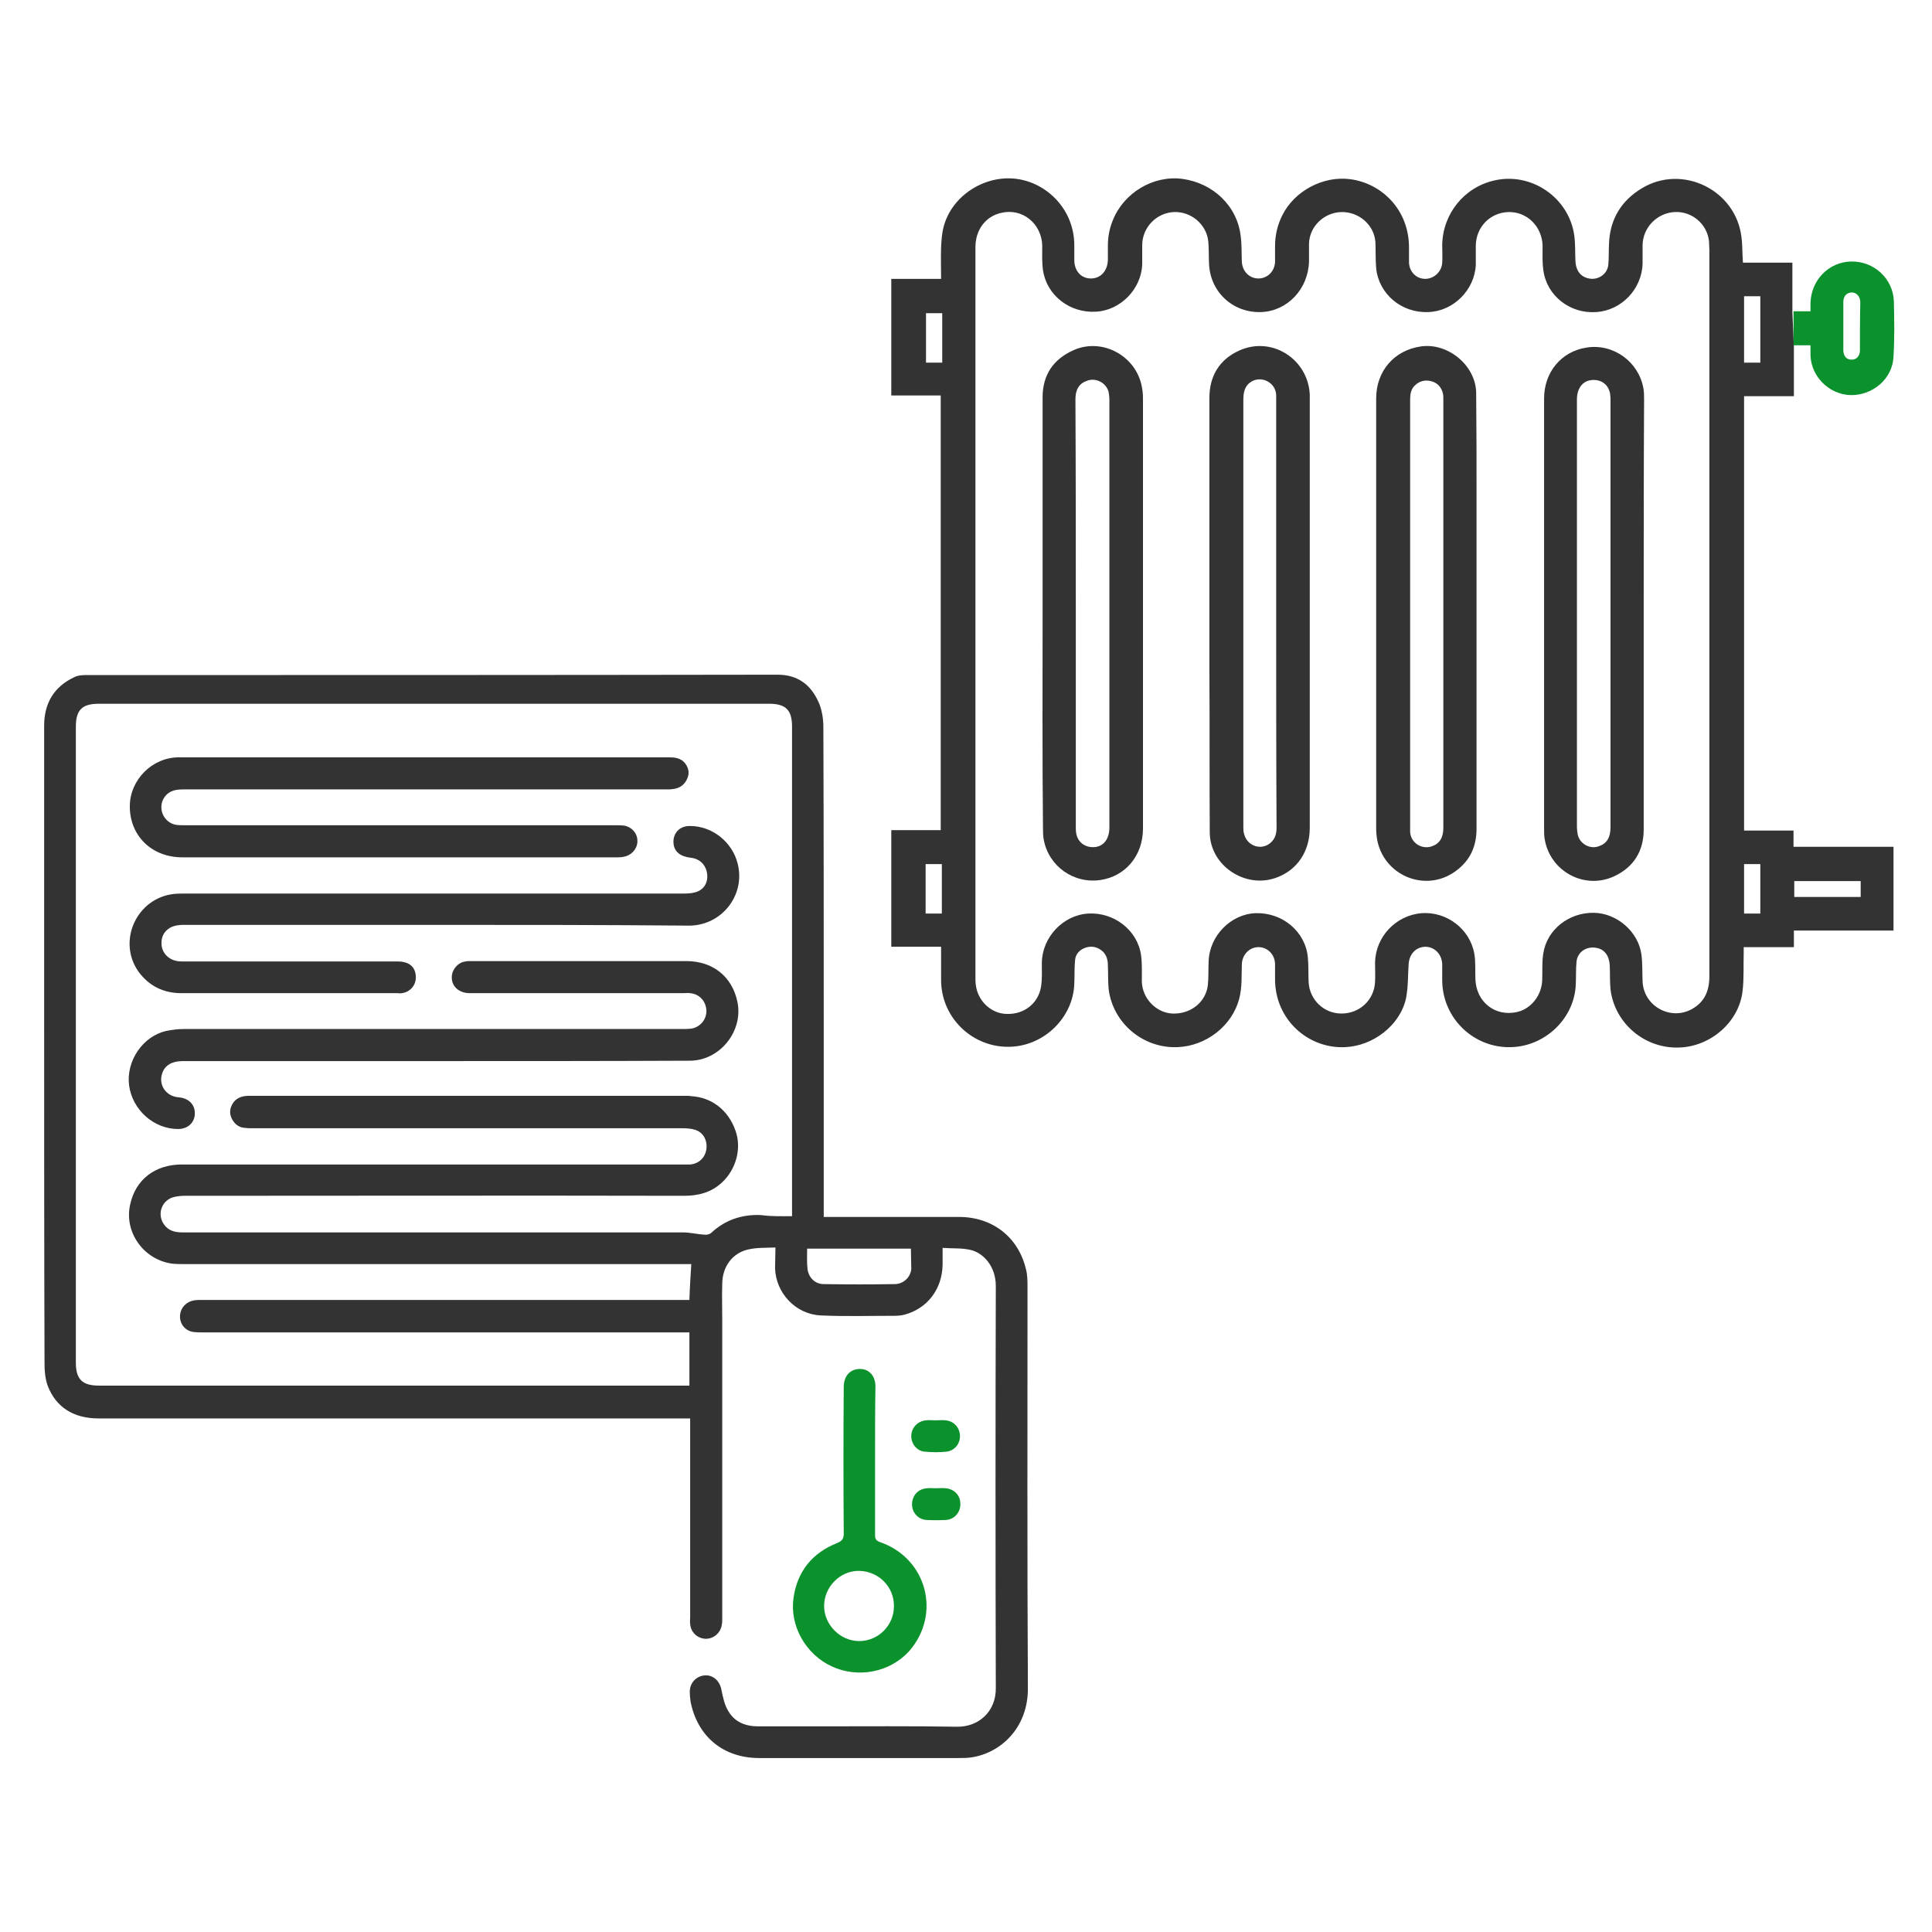
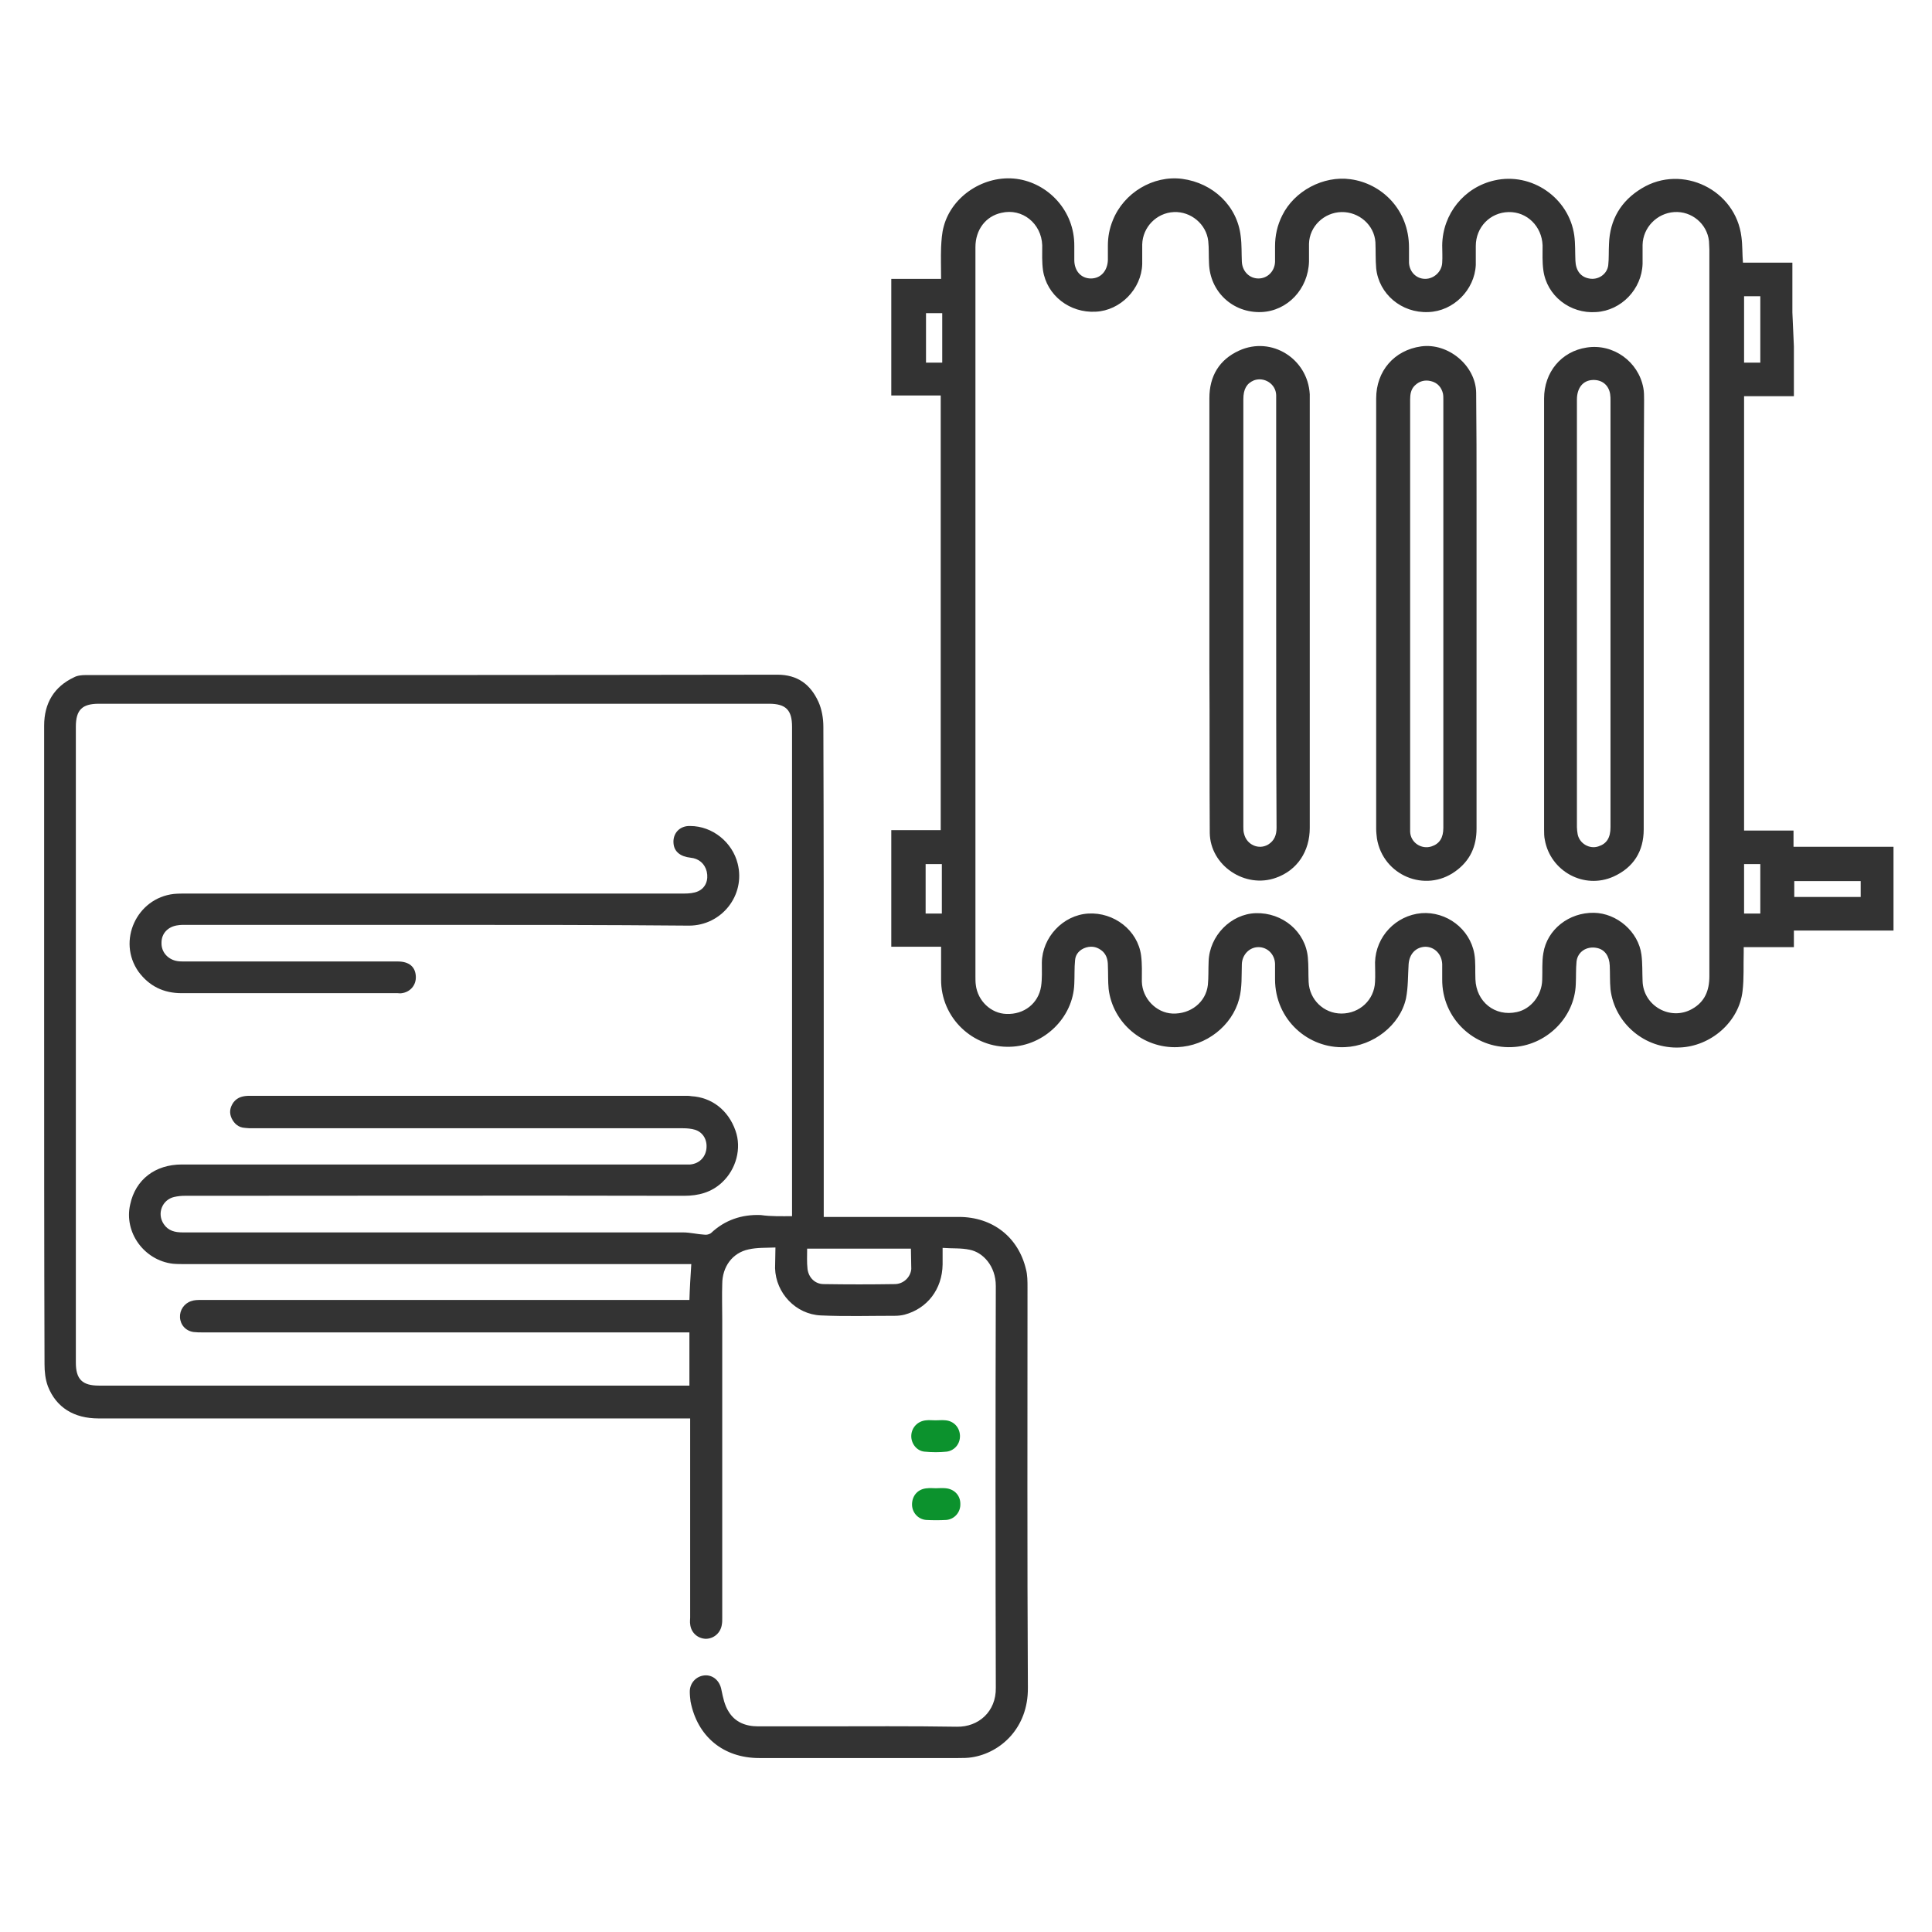
<svg xmlns="http://www.w3.org/2000/svg" version="1.1" id="Capa_1" x="0px" y="0px" viewBox="0 0 512 512" style="enable-background:new 0 0 512 512;" xml:space="preserve">
  <style type="text/css">
	.st0{fill:#333333;}
	.st1{fill:#0C922D;}
</style>
  <g>
    <path class="st0" d="M205.5,330.6c-2.6,0.1-4.9,0-7.1,0.5c-4.3,0.9-7,4.6-7,9.2c-0.1,3.1,0,6.2,0,9.3c0,26.4,0,52.7,0,79.2   c0,0.6,0,1.2-0.1,1.7c-0.3,2.2-2.1,3.8-4.3,3.8c-2.2-0.1-3.9-1.7-4.1-3.9c-0.1-0.6,0-1.2,0-1.7c0-16.9,0-33.9,0-50.7   c0-0.6,0-1.2,0-2.1c-0.9,0-1.7,0-2.4,0c-51.5,0-103,0-154.4,0c-6.5,0-11.2-2.9-13.4-8.5c-0.7-1.9-0.9-3.9-0.9-5.9   c-0.1-31.3-0.1-62.6-0.1-93.9c0-25.1,0-50.2,0-75.3c0-5.9,2.6-10.3,7.9-12.8c0.9-0.5,2.1-0.6,3.1-0.6c61.1,0,122.3,0,183.3-0.1   c5.4,0,8.8,2.6,10.9,7.2c0.9,2,1.3,4.4,1.3,6.6c0.1,27.7,0.1,55.5,0.1,83.2c0,14.8,0,29.7,0,44.5c0,0.6,0,1.3,0,2.2   c0.7,0,1.4,0,1.9,0c11.3,0,22.6,0,33.9,0c9,0,15.8,5.4,17.8,13.9c0.4,1.5,0.4,3.2,0.4,4.8c0,35.4-0.1,70.7,0.1,106.1   c0.1,10.6-7.2,17.2-14.8,18.4c-1.2,0.2-2.5,0.2-3.7,0.2c-17.5,0-35.1,0-52.7,0c-9.5,0-16.4-5.7-18.2-15c-0.1-0.8-0.2-1.7-0.2-2.6   c0-2.3,1.7-4.1,3.9-4.3c2.3-0.2,4.1,1.5,4.5,3.9c0.4,1.9,0.8,4,1.9,5.7c1.7,2.8,4.5,3.9,7.8,3.9c5.4,0,10.7,0,16.1,0   c12.2,0,24.4-0.1,36.6,0.1c5.7,0.1,10.4-4,10.3-10.3c-0.1-35.5-0.1-71,0-106.5c0-5.3-3.4-8.9-6.9-9.6c-2.3-0.5-4.6-0.3-7.2-0.5   c0,1.7,0,3.1,0,4.4c-0.1,6.6-4.1,11.7-10.1,13.3c-0.8,0.2-1.7,0.3-2.5,0.3c-6.6,0-13.2,0.2-19.7-0.1c-6.6-0.3-11.9-5.9-12.1-12.5   C205.4,334.4,205.5,332.7,205.5,330.6z M209.9,322.3c0-0.8,0-1.4,0-2c0-42.6,0-85.1,0-127.7c0-4.4-1.6-6.1-6.1-6.1   c-59.2,0-118.4,0-177.6,0c-4.4,0-6.1,1.6-6.1,6.1c0,56.2,0,112.4,0,168.5c0,4.4,1.7,6.1,6.1,6.1c51.5,0,103.1,0,154.6,0   c0.6,0,1.2,0,1.9,0c0-4.8,0-9.3,0-14.1c-0.8,0-1.6,0-2.3,0c-42.2,0-84.5,0-126.7,0c-0.8,0-1.6,0-2.4-0.1c-2.1-0.3-3.5-1.9-3.6-3.9   c-0.1-1.9,1.1-3.7,3-4.3c0.8-0.3,1.8-0.3,2.7-0.3c42.4,0,84.9,0,127.3,0c0.6,0,1.4,0,2,0c0.1-3.3,0.3-6.3,0.5-9.5   c-0.7,0-1.5,0-2.3,0c-43.9,0-87.8,0-131.7,0c-1.1,0-2.3,0-3.4-0.1c-7.6-0.9-13-8.3-11.3-15.7c1.4-6.6,6.6-10.6,13.7-10.6   c44.2,0,88.5,0,132.8,0c0.6,0,1.3,0,1.9,0c2.3-0.2,4-1.8,4.3-4.1c0.3-2.3-0.8-4.4-3-5.1c-1-0.3-2.1-0.4-3.2-0.4c-38,0-76,0-114,0   c-0.7,0-1.4,0-2.1-0.1c-1.7-0.1-2.8-1.1-3.5-2.5c-0.7-1.5-0.5-2.9,0.5-4.3c1.1-1.4,2.6-1.7,4.3-1.7c38.5,0,77,0,115.4,0   c0.5,0,1.1,0,1.6,0.1c5.4,0.3,9.8,3.7,11.7,9.1c1.7,4.7,0.2,10.3-3.6,13.8c-2.8,2.6-6.2,3.5-10,3.5c-44.2-0.1-88.3,0-132.4,0   c-0.9,0-1.8,0.1-2.7,0.3c-3.2,0.7-4.7,4.4-2.8,7.2c1.2,1.8,3,2.2,5,2.2c44.2,0,88.4,0,132.6,0c1.9,0,3.8,0.5,5.7,0.6   c0.5,0.1,1.3-0.1,1.7-0.4c3.7-3.5,8.2-5,13.2-4.8C204.4,322.4,207.1,322.3,209.9,322.3z M241.4,330.9c-9.3,0-18.3,0-27.5,0   c0,1.9-0.1,3.6,0.1,5.4c0.3,2.3,2,4,4.3,4c6.3,0.1,12.5,0.1,18.8,0c2.3,0,4.2-1.8,4.4-4C241.5,334.5,241.4,332.7,241.4,330.9z" />
-     <path class="st1" d="M231.9,387.1c0,6.6,0,13.2,0,19.7c0,1.1,0.3,1.5,1.4,1.9c12.3,4.3,16.2,19,7.7,28.8c-5,5.6-13.5,7.4-20.6,4.1   c-6.9-3.2-11.2-10.8-10.1-18.2c1-7,5-11.9,11.6-14.5c1.4-0.6,1.7-1.2,1.7-2.6c-0.1-12.9-0.1-25.8,0-38.7c0-2.8,1.5-4.6,3.9-4.8   c2.6-0.2,4.4,1.6,4.5,4.4C231.9,373.9,231.9,380.5,231.9,387.1z M227.7,416.3c-5-0.1-9.3,4.2-9.3,9.3c0,5,4.3,9.3,9.3,9.3   c5,0,9.2-4.1,9.2-9.2C237,420.6,232.9,416.4,227.7,416.3z" />
    <path class="st1" d="M247.9,376.4c0.9,0,1.8-0.1,2.7,0c2.2,0.2,3.7,1.9,3.8,4c0.1,2.2-1.4,4-3.5,4.3c-1.9,0.2-3.9,0.2-5.9,0   c-2.1-0.2-3.6-2.2-3.5-4.3c0.1-2.1,1.7-3.8,3.9-4C246.2,376.3,247,376.4,247.9,376.4L247.9,376.4z" />
    <path class="st1" d="M248,394.4c0.8,0,1.7-0.1,2.6,0c2.3,0.2,3.9,1.9,3.9,4.1c0.1,2.2-1.5,4.1-3.7,4.3c-1.8,0.1-3.6,0.1-5.4,0   c-2.2-0.2-3.8-2.1-3.7-4.3c0.1-2.3,1.7-4,4.1-4.1C246.4,394.3,247.1,394.4,248,394.4L248,394.4z" />
-     <path class="st0" d="M112.2,200.7c21.6,0,43.2,0,64.9,0c1.6,0,3.2,0.1,4.4,1.5c1,1.3,1.3,2.7,0.6,4.2c-0.7,1.6-2,2.5-3.7,2.7   c-0.6,0.1-1.3,0.1-1.9,0.1c-42.6,0-85.2,0-127.8,0c-1.9,0-3.7,0.2-5,1.9c-2.1,2.8-0.5,6.9,3,7.5c0.8,0.1,1.7,0.1,2.6,0.1   c37.9,0,75.8,0,113.7,0c0.8,0,1.6,0,2.4,0.1c1.9,0.3,3.4,1.9,3.5,3.7c0.2,2-1.1,3.8-3,4.4c-0.6,0.2-1.4,0.3-2.1,0.3   c-38.5,0-77.1,0-115.5,0c-8.1,0-13.9-5.7-13.9-13.5c0-7,5.9-13,13-13C68.9,200.7,90.6,200.7,112.2,200.7z" />
    <path class="st0" d="M115.6,245.1c-22.2,0-44.3,0-66.5,0c-0.6,0-1.3,0-1.9,0.1c-2.6,0.3-4.4,2.1-4.4,4.6c-0.1,2.5,1.7,4.5,4.2,4.9   c0.6,0.1,1.3,0.1,1.9,0.1c18.8,0,37.7,0,56.5,0c3,0,4.7,1.4,4.8,4c0.1,2.3-1.5,4.1-3.7,4.4c-0.4,0.1-0.8,0-1.1,0   c-19.1,0-38.2,0-57.3,0c-4.8,0-8.6-1.9-11.4-5.7c-5.7-8.1-0.5-19.5,9.4-20.6c1.1-0.1,2.3-0.1,3.4-0.1c43.9,0,87.9,0,131.8,0   c1.2,0,2.6-0.1,3.7-0.6c2-0.9,2.8-3,2.3-5.2c-0.5-2.1-2.1-3.5-4.3-3.7c-2.7-0.3-4.3-1.6-4.5-3.7c-0.3-2.7,1.6-4.8,4.4-4.7   c5.9,0,11.2,4.3,12.6,10c2.1,8.4-4.3,16.4-12.9,16.4C160.2,245.1,137.9,245.1,115.6,245.1z" />
-     <path class="st0" d="M115.7,281.2c-22.4,0-44.9,0-67.3,0c-2.8,0-4.7,1.1-5.4,3.2c-1.1,3.1,1,6.2,4.4,6.4c2.3,0.2,4,1.6,4.2,3.7   c0.3,2.7-1.6,4.7-4.4,4.7c-6.4,0-12.1-5-13-11.6c-0.8-6.4,3.6-13,9.9-14.4c1.5-0.3,3.1-0.5,4.6-0.5c44,0,88.1,0,132.1,0   c0.8,0,1.6,0,2.4-0.1c2.4-0.4,4.1-2.5,4-4.8c-0.1-2.5-1.9-4.4-4.3-4.6c-0.6-0.1-1.2,0-1.7,0c-18.9,0-37.8,0-56.7,0   c-3.4,0-5.4-2.5-4.6-5.4c0.5-1.5,1.8-2.8,3.4-3c0.5-0.1,0.8-0.1,1.3-0.1c19.1,0,38.2,0,57.3,0c7,0,12.1,4.1,13.5,10.7   c1.7,7.8-4.6,15.7-12.6,15.7C160.5,281.2,138.2,281.2,115.7,281.2z" />
  </g>
  <g>
    <path class="st0" d="M475.4,91.8c0,2.2,0,4.4,0,6.6c0,2.2,0,4.3,0,6.6c-4.5,0-8.8,0-13.2,0c0,38.4,0,76.7,0,115.1   c4.4,0,8.7,0,13.1,0c0,1.5,0,2.8,0,4.3c8.9,0,17.7,0,26.5,0c0,7.5,0,14.8,0,22.2c-8.8,0-17.5,0-26.4,0c0,1.5,0,2.9,0,4.4   c-4.5,0-8.8,0-13.3,0c0,0.6,0,1,0,1.5c-0.1,3.4,0.1,6.7-0.3,10.1c-0.9,8.2-8.4,14.7-16.7,15c-9.2,0.4-17.2-6.4-18.3-15.4   c-0.2-2.1-0.1-4.2-0.2-6.3c-0.1-2.5-1.3-4.3-3.5-4.7c-2.6-0.5-5,1-5.3,3.6c-0.2,2-0.1,4-0.2,6c-0.3,9-8,16.4-17,16.7   c-9.9,0.4-18.5-7.6-18.4-18c0-1.3,0-2.7,0-4c-0.1-2.6-2-4.6-4.5-4.6c-2.5,0.1-4.2,1.9-4.4,4.6c-0.2,3-0.1,6.1-0.7,9.1   c-1.6,7.2-8.8,12.6-16.1,12.9c-9.7,0.5-18.6-7.2-18.6-18c0-1.4,0-2.8,0-4.1c-0.1-2.5-2-4.4-4.4-4.4c-2.4,0-4.3,2-4.4,4.5   c-0.1,3.1,0.1,6.1-0.7,9.2c-1.9,7.2-8.8,12.5-16.3,12.8c-9.2,0.4-17.2-6.4-18.3-15.4c-0.2-2-0.1-4.1-0.2-6.2c0-1.4-0.3-2.7-1.3-3.7   c-1.3-1.2-2.8-1.6-4.5-1.1c-1.6,0.5-2.8,1.7-2.9,3.4c-0.2,2-0.1,4.1-0.2,6.2c-0.3,9-8,16.4-16.9,16.7c-9.9,0.4-18.5-7.6-18.4-17.9   c0-2.8,0-5.7,0-8.6c-4.5,0-8.8,0-13.2,0c0-10.3,0-20.5,0-30.9c4.3,0,8.7,0,13.1,0c0-38.4,0-76.8,0-115.2c-4.4,0-8.7,0-13.1,0   c0-10.3,0-20.5,0-30.9c4.3,0,8.7,0,13.2,0c0-2.9-0.1-5.7,0-8.4c0.1-1.8,0.2-3.7,0.7-5.5c2.2-8.2,10.9-13.7,19.3-12.6   c8.3,1.1,15.4,8.4,15.3,17.8c0,1.2,0,2.5,0,3.7c0,2.9,1.8,4.9,4.4,4.9c2.6,0,4.4-2,4.5-4.9c0-1.3,0-2.5,0-3.8   c0-2.3,0.4-4.5,1.3-6.7c2.9-7.3,10.7-12,18.4-11c8.2,1.1,14.6,7.2,15.5,15.2c0.3,2.2,0.2,4.5,0.3,6.7c0.1,2.6,2,4.5,4.4,4.5   c2.4,0,4.3-1.9,4.4-4.4c0-1.4,0-2.8,0-4.1c0-2.9,0.6-5.6,1.9-8.2c3.2-6.5,10.9-10.6,18.1-9.6c8.2,1.1,15.5,8,15.5,18.1   c0,1.3,0,2.7,0,4c0.1,2.4,1.9,4.3,4.3,4.3c2.3,0,4.4-1.9,4.5-4.3c0.1-1.5,0-3.1,0-4.6c0.1-8.3,5.8-15.4,13.9-17.2   c9.8-2.2,19.7,4.6,21.1,14.6c0.3,2.2,0.2,4.5,0.3,6.7c0.1,2.6,1.4,4.3,3.6,4.7c2.4,0.5,4.8-1.1,5.1-3.5c0.2-1.8,0.1-3.7,0.2-5.6   c0.2-6.5,3.2-11.5,8.7-14.8c10.7-6.5,24.9,0.4,26.4,12.9c0.3,2.2,0.2,4.4,0.4,6.8c4.4,0,8.7,0,13.1,0c0,4.4,0,8.8,0,13.2    M258.5,162.4c0,32.1,0,64.2,0,96.4c0,0.7,0,1.5,0.1,2.2c0.5,4.3,4.1,7.6,8.1,7.7c4.7,0.2,8.5-2.8,9.2-7.3c0.3-2,0.2-4.2,0.2-6.3   c0.1-6.7,5.6-12.6,12.3-13c6.8-0.4,13.1,4.4,14,11.1c0.3,2.3,0.2,4.6,0.2,6.9c0.1,4.5,3.8,8.3,8.1,8.5c4.8,0.2,8.9-3,9.4-7.6   c0.2-2,0.1-4.1,0.2-6.2c0.2-6.8,5.9-12.6,12.5-12.8c7.1-0.2,13.2,4.9,13.8,11.8c0.2,2.1,0.1,4.3,0.2,6.4c0.2,4.7,4,8.4,8.7,8.4   c4.8,0,8.7-3.6,8.9-8.4c0.1-1.7,0-3.5,0-5.2c0.2-6.8,5.5-12.4,12.3-13c6.6-0.5,12.8,4.1,14,10.7c0.4,2.2,0.2,4.6,0.3,6.8   c0.2,6,5.2,10,11,8.7c3.7-0.8,6.6-4.4,6.7-8.5c0.1-2.4-0.1-4.8,0.3-7.1c1-6.3,6.8-10.8,13.4-10.7c6.1,0.1,11.8,5,12.6,11.1   c0.3,2.3,0.2,4.6,0.3,7c0.2,6.6,7.4,10.6,13.1,7.4c3.4-1.9,4.6-4.9,4.6-8.7c0-64.2,0-128.4,0-192.6c0-0.7-0.1-1.5-0.1-2.2   c-0.5-4.6-4.6-8-9.2-7.7c-4.6,0.3-8.3,4.1-8.4,8.7c0,1.7,0,3.3,0,5c-0.2,6.7-5.6,12.4-12.3,12.8c-6.9,0.5-13.1-4.3-14-11.1   c-0.3-2.2-0.2-4.4-0.2-6.6c-0.2-5-4.1-8.9-9-8.8c-4.9,0.1-8.7,4-8.7,9c0,1.7,0,3.3,0,5c-0.3,6.6-5.9,12.3-12.6,12.5   c-7.1,0.3-13.1-4.8-13.8-11.6c-0.2-2.3-0.1-4.6-0.2-6.9c-0.3-4.6-4.4-8.1-9-8c-4.6,0.1-8.5,3.8-8.6,8.4c0,1.6,0,3.2,0,4.7   c-0.2,7.3-5.7,13.1-12.6,13.4c-7.6,0.3-13.7-5.4-13.9-13c-0.1-1.9,0-3.9-0.2-5.8c-0.5-4.5-4.6-7.9-9.1-7.7c-4.6,0.2-8.3,4-8.4,8.6   c0,1.7,0,3.5,0,5.2c-0.2,6.6-5.8,12.3-12.3,12.6c-6.9,0.4-13-4.3-14-11c-0.3-2.2-0.2-4.4-0.2-6.6c-0.2-5.8-5.3-9.9-10.8-8.6   c-4.2,0.9-6.9,4.5-6.9,9.1C258.5,97.9,258.5,130.2,258.5,162.4z M466.5,96.1c0-5.9,0-11.7,0-17.6c-1.5,0-2.9,0-4.3,0   c0,5.9,0,11.7,0,17.6C463.6,96.1,465,96.1,466.5,96.1z M493.1,233.5c-6,0-11.8,0-17.6,0c0,1.5,0,2.8,0,4.2c5.9,0,11.7,0,17.6,0   C493.1,236.2,493.1,234.9,493.1,233.5z M245.4,83c0,4.5,0,8.8,0,13.1c1.5,0,2.9,0,4.3,0c0-4.4,0-8.8,0-13.1   C248.2,83,246.8,83,245.4,83z M249.6,229c-1.5,0-2.9,0-4.3,0c0,4.4,0,8.8,0,13.1c1.5,0,2.9,0,4.3,0   C249.6,237.7,249.6,233.4,249.6,229z M462.2,229c0,4.4,0,8.8,0,13.1c1.5,0,2.9,0,4.3,0c0-4.4,0-8.7,0-13.1   C465.1,229,463.7,229,462.2,229z" />
    <path class="st0" d="M320.5,162.6c0-19,0-38.1,0-57.1c0-5.8,2.6-10.2,7.9-12.6c8.6-3.9,18.2,2.2,18.7,11.6c0,0.4,0,0.8,0,1.2   c0,37.9,0,75.8,0,113.7c0,6.2-3.3,11.2-8.9,13.2c-8.2,3-17.5-3.2-17.6-11.9c-0.1-14.4,0-28.8-0.1-43.1   C320.5,172.6,320.5,167.6,320.5,162.6z M338.2,162.6c0-17,0-34.1,0-51.1c0-2.3,0-4.5,0-6.8c-0.1-3-3.2-4.9-5.9-3.9   c-1.9,0.8-2.8,2.3-2.8,5c0,37.8,0,75.5,0,113.3c0,0.6,0,1.3,0.2,1.9c0.7,2.9,3.9,4.3,6.4,2.8c1.6-1,2.2-2.5,2.2-4.4   C338.2,200.6,338.2,181.6,338.2,162.6z" />
    <path class="st0" d="M391.3,162.6c0,19,0,38,0,57c0,4.7-1.7,8.5-5.6,11.3c-8,5.8-19.2,1.1-20.8-8.7c-0.1-0.9-0.2-1.7-0.2-2.6   c0-38,0-76,0-114c0-7.3,4.8-12.8,11.9-13.8c7.2-1,14.5,5.1,14.6,12.3c0.1,9.2,0.1,18.3,0.1,27.5   C391.3,141.9,391.3,152.2,391.3,162.6z M373.7,162.5c0,16.8,0,33.6,0,50.4c0,2.5,0,5,0,7.5c0.1,2.9,3,4.8,5.7,3.9   c2.1-0.7,3.1-2.3,3.1-4.9c0-37.8,0-75.7,0-113.5c0-0.5,0-1.1-0.1-1.6c-0.4-1.7-1.5-2.9-3.2-3.3c-1.6-0.4-3.1,0-4.3,1.2   c-1,1-1.2,2.3-1.2,3.7C373.7,124.7,373.7,143.6,373.7,162.5z" />
-     <path class="st0" d="M276.3,162.4c0-19,0-38.1,0-57.1c0-5.9,2.8-10.1,8.2-12.5c7.6-3.4,16.6,1.5,18.1,9.7c0.2,1,0.3,2,0.3,3.1   c0,38,0,76,0,114c0,7.1-4.6,12.6-11.2,13.6c-7.1,1.1-13.8-3.6-15.1-10.7c-0.2-1-0.2-2.1-0.2-3.2   C276.2,200.4,276.3,181.4,276.3,162.4z M285.1,162.6c0,18.8,0,37.6,0,56.4c0,0.6,0,1.2,0.1,1.8c0.4,2.4,2.3,3.8,4.7,3.7   c2.5-0.1,4.1-2.1,4.1-5.2c0-37.8,0-75.7,0-113.5c0-0.6-0.1-1.3-0.2-1.9c-0.6-2.4-3.3-3.9-5.7-3c-2.1,0.7-3.1,2.3-3.1,4.9   C285.1,124.7,285.1,143.7,285.1,162.6z" />
    <path class="st0" d="M435.6,162.6c0,19.1,0,38.2,0,57.2c0,5.8-2.7,10.1-8,12.5c-7.8,3.5-16.7-1.4-18.2-9.7   c-0.2-0.9-0.2-1.9-0.2-2.8c0-38.1,0-76.2,0-114.2c0-7,4.6-12.5,11.3-13.5c7-1.1,13.7,3.7,15,10.7c0.2,1,0.2,2.1,0.2,3.2   C435.6,124.7,435.6,143.6,435.6,162.6z M426.8,162.6c0-18.8,0-37.6,0-56.4c0-0.6,0-1.2-0.1-1.8c-0.4-2.4-2.2-3.8-4.6-3.7   c-2.6,0.1-4.2,2.1-4.2,5.2c0,37.8,0,75.5,0,113.3c0,0.6,0.1,1.3,0.2,1.9c0.5,2.5,3.2,4,5.5,3.2c2.2-0.7,3.2-2.3,3.2-5.1   C426.8,200.3,426.8,181.5,426.8,162.6z" />
  </g>
-   <path class="st1" d="M501.9,79.9c-0.2-6.1-5.3-10.7-11.3-10.6c-6,0.1-10.7,5-10.8,11.1c0,0.7,0,1.4,0,2.1c-1.6,0-3,0-4.5,0l0,9  c1.6,0,3,0,4.5,0c0,1,0,1.8,0,2.7c0.2,5.7,5,10.3,10.5,10.5c5.7,0.2,11.3-4.1,11.5-10.3C502.1,89.6,502,84.7,501.9,79.9z   M492.9,92.9c0,1.5-1,2.5-2.3,2.4c-1.3,0-2.1-1-2.1-2.5c0-2.1,0-4.3,0-6.4c0-2.1,0-4.2,0-6.3c0-1.6,0.8-2.5,2.2-2.6  c1.3,0,2.2,1,2.3,2.5C492.9,84.4,492.9,88.6,492.9,92.9z" />
</svg>